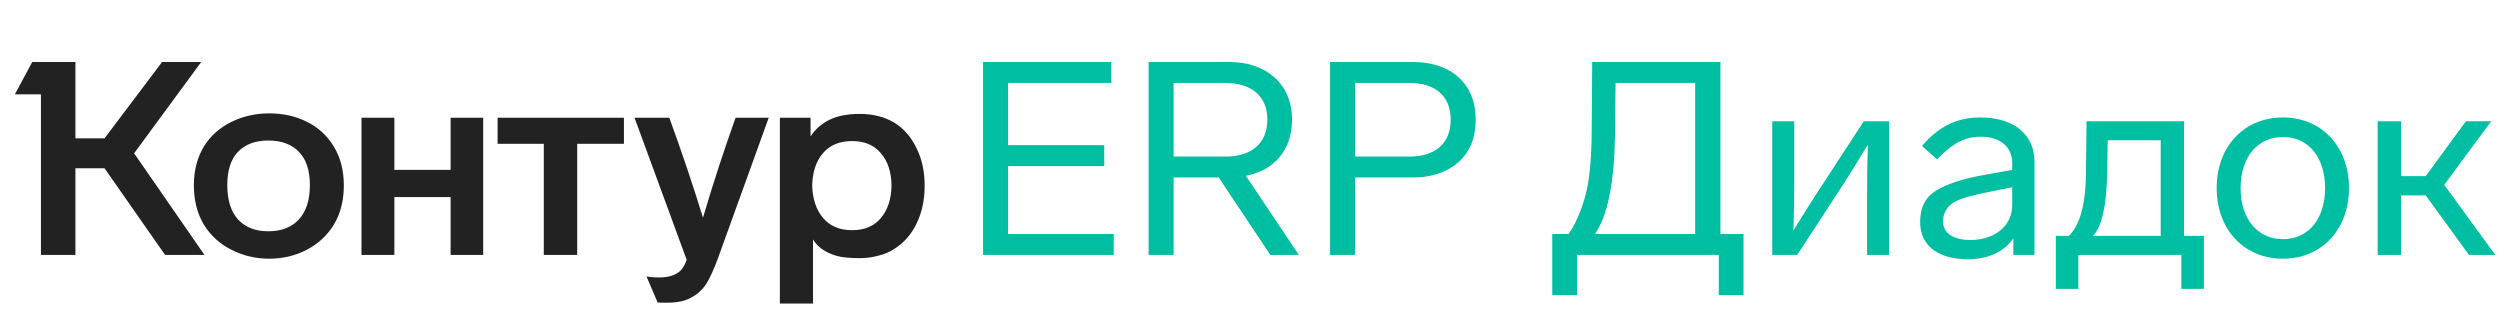
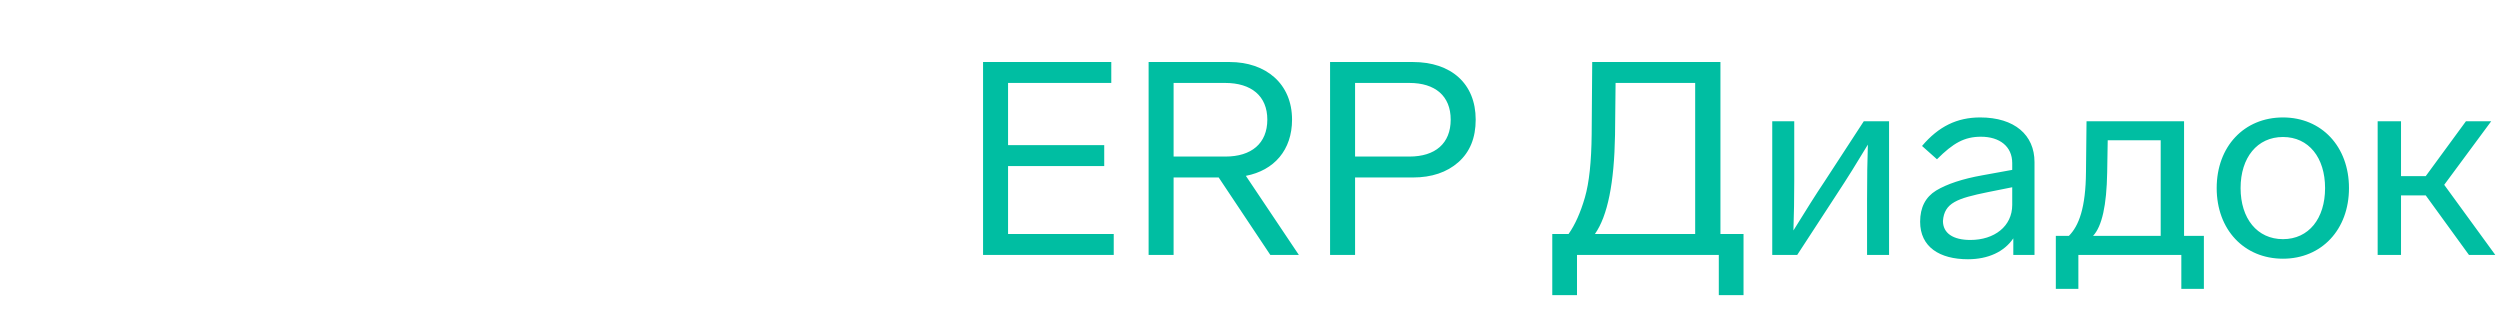
<svg xmlns="http://www.w3.org/2000/svg" width="255" height="32" viewBox="0 0 255 32" fill="none">
-   <path d="M13.679 15.636L20.856 26H16.838L10.659 17.16H7.694V26H4.175V9.623H1.514L3.288 6.326H7.694V14.112H10.659L16.533 6.326H20.523L13.679 15.636ZM19.775 18.906C19.775 17.373 20.126 16.034 20.828 14.888C21.512 13.817 22.445 12.995 23.627 12.422C24.809 11.849 26.084 11.563 27.451 11.563C28.855 11.563 30.12 11.84 31.247 12.394C32.43 12.967 33.362 13.817 34.046 14.944C34.73 16.052 35.071 17.373 35.071 18.906C35.071 20.458 34.73 21.797 34.046 22.924C33.362 24.033 32.43 24.892 31.247 25.501C30.083 26.092 28.818 26.388 27.451 26.388C26.102 26.388 24.837 26.092 23.655 25.501C22.454 24.91 21.503 24.051 20.801 22.924C20.117 21.779 19.775 20.439 19.775 18.906ZM79.546 12.007H82.677V13.918C83.157 13.18 83.795 12.616 84.589 12.228C85.402 11.822 86.446 11.618 87.72 11.618C89.032 11.618 90.196 11.914 91.212 12.505C92.191 13.115 92.948 13.983 93.484 15.11C94.038 16.218 94.315 17.493 94.315 18.934C94.315 20.393 94.038 21.686 93.484 22.813C92.948 23.922 92.191 24.781 91.212 25.39C90.75 25.704 90.205 25.935 89.577 26.083C88.967 26.249 88.348 26.332 87.72 26.332C86.63 26.332 85.817 26.249 85.282 26.083C84.173 25.751 83.388 25.196 82.926 24.421V30.96H79.546V12.007ZM36.872 12.007H40.225V17.327H45.961V12.007H49.286V26H45.961V20.098H40.225V26H36.872V12.007ZM50.755 12.007H63.64V14.667H58.874V26H55.466V14.667H50.755V12.007ZM68.268 12.007C69.524 15.443 70.669 18.842 71.704 22.204C72.683 18.878 73.791 15.479 75.029 12.007H78.41L73.256 26.277C72.831 27.441 72.424 28.337 72.036 28.965C71.612 29.593 71.085 30.064 70.457 30.378C69.847 30.711 69.034 30.877 68.018 30.877C67.446 30.877 67.132 30.868 67.076 30.849L65.94 28.189C66.291 28.263 66.725 28.3 67.243 28.3C67.871 28.3 68.379 28.208 68.767 28.023C69.118 27.875 69.385 27.672 69.57 27.413C69.755 27.173 69.912 26.868 70.041 26.499L64.721 12.007H68.268ZM23.184 18.878C23.184 20.412 23.553 21.585 24.292 22.398C25.031 23.192 26.056 23.589 27.368 23.589C28.698 23.589 29.732 23.192 30.471 22.398C31.229 21.585 31.608 20.412 31.608 18.878C31.608 17.382 31.238 16.255 30.499 15.498C29.76 14.722 28.716 14.334 27.368 14.334C26.038 14.334 25.003 14.722 24.264 15.498C23.544 16.255 23.184 17.382 23.184 18.878ZM82.843 18.906C82.88 20.292 83.25 21.4 83.952 22.231C84.654 23.063 85.642 23.478 86.917 23.478C88.191 23.478 89.17 23.063 89.854 22.231C90.556 21.4 90.916 20.292 90.935 18.906C90.916 17.539 90.556 16.449 89.854 15.636C89.17 14.805 88.191 14.389 86.917 14.389C85.642 14.389 84.654 14.796 83.952 15.609C83.25 16.422 82.88 17.521 82.843 18.906Z" fill="#222222" />
  <path d="M113.351 6.326H100.272V26H113.601V23.866H102.822V16.939H112.631V14.805H102.822V8.46H113.351V6.326ZM132.482 26L127.078 17.936C129.96 17.382 131.789 15.304 131.789 12.2C131.789 8.543 129.129 6.326 125.416 6.326H117.158V26H119.707V18.103H124.307L129.572 26H132.482ZM119.707 8.46H124.972C127.632 8.46 129.267 9.79 129.267 12.2C129.267 14.639 127.632 15.969 125 15.969H119.707V8.46ZM150.52 12.2C150.52 8.515 147.998 6.326 144.119 6.326H135.667V26H138.217V18.103H144.119C146.031 18.103 147.583 17.576 148.747 16.551C149.938 15.498 150.52 14.057 150.52 12.2ZM143.759 8.46C146.391 8.46 147.971 9.79 147.971 12.2C147.971 14.639 146.391 15.969 143.759 15.969H138.217V8.46H143.759ZM162.406 6.326L162.35 13.697C162.322 16.468 162.101 18.629 161.657 20.153C161.214 21.677 160.66 22.924 159.995 23.866H158.332V30.101H160.854V26H175.318V30.101H177.84V23.866H175.485V6.326H162.406ZM162.683 23.866C163.985 22.01 164.65 18.657 164.733 13.78L164.789 8.46H172.908V23.866H162.683ZM190.107 12.367L186.062 18.574C185.258 19.765 184.233 21.4 182.93 23.506C182.986 21.899 183.013 20.209 183.013 18.407V12.367H180.769V26H183.318L187.364 19.793C188.389 18.241 189.442 16.551 190.523 14.75C190.467 16.274 190.44 18.158 190.44 20.403V26H192.684V12.367H190.107ZM207.519 16.523C207.519 13.78 205.496 11.979 201.977 11.979C199.622 11.979 197.737 12.893 196.047 14.888L197.571 16.246C199.234 14.584 200.37 13.946 202.06 13.946C203.972 13.946 205.247 14.944 205.247 16.634V17.327L202.199 17.881C200.176 18.241 198.596 18.768 197.488 19.433C196.407 20.098 195.853 21.151 195.853 22.619C195.853 25.196 197.848 26.443 200.73 26.443C202.808 26.443 204.443 25.668 205.358 24.31V26H207.519V16.523ZM205.247 20.901C205.247 23.09 203.418 24.476 200.979 24.476C199.206 24.476 198.181 23.783 198.181 22.536C198.319 20.68 199.649 20.236 202.753 19.599L205.247 19.1V20.901ZM209.694 29.464H211.994V26H222.496V29.464H224.796V24.06H222.774V12.367H212.826L212.77 17.549C212.743 21.178 212.05 23.035 211.025 24.06H209.694V29.464ZM213.491 24.06C214.405 23.09 214.876 20.929 214.932 17.604L214.987 14.306H220.391V24.06H213.491ZM239.596 19.183C239.596 14.944 236.798 11.979 232.863 11.979C228.9 11.979 226.102 14.944 226.102 19.183C226.102 23.423 228.9 26.388 232.863 26.388C236.798 26.388 239.596 23.423 239.596 19.183ZM228.54 19.183C228.54 16.08 230.23 13.974 232.863 13.974C235.495 13.974 237.158 16.08 237.158 19.183C237.158 22.287 235.495 24.393 232.863 24.393C230.23 24.393 228.54 22.287 228.54 19.183ZM251.832 26H254.519L249.31 18.851L254.104 12.367H251.527L247.426 17.964H244.904V12.367H242.521V26H244.904V19.931H247.426L251.832 26Z" fill="#00BEA2" />
</svg>